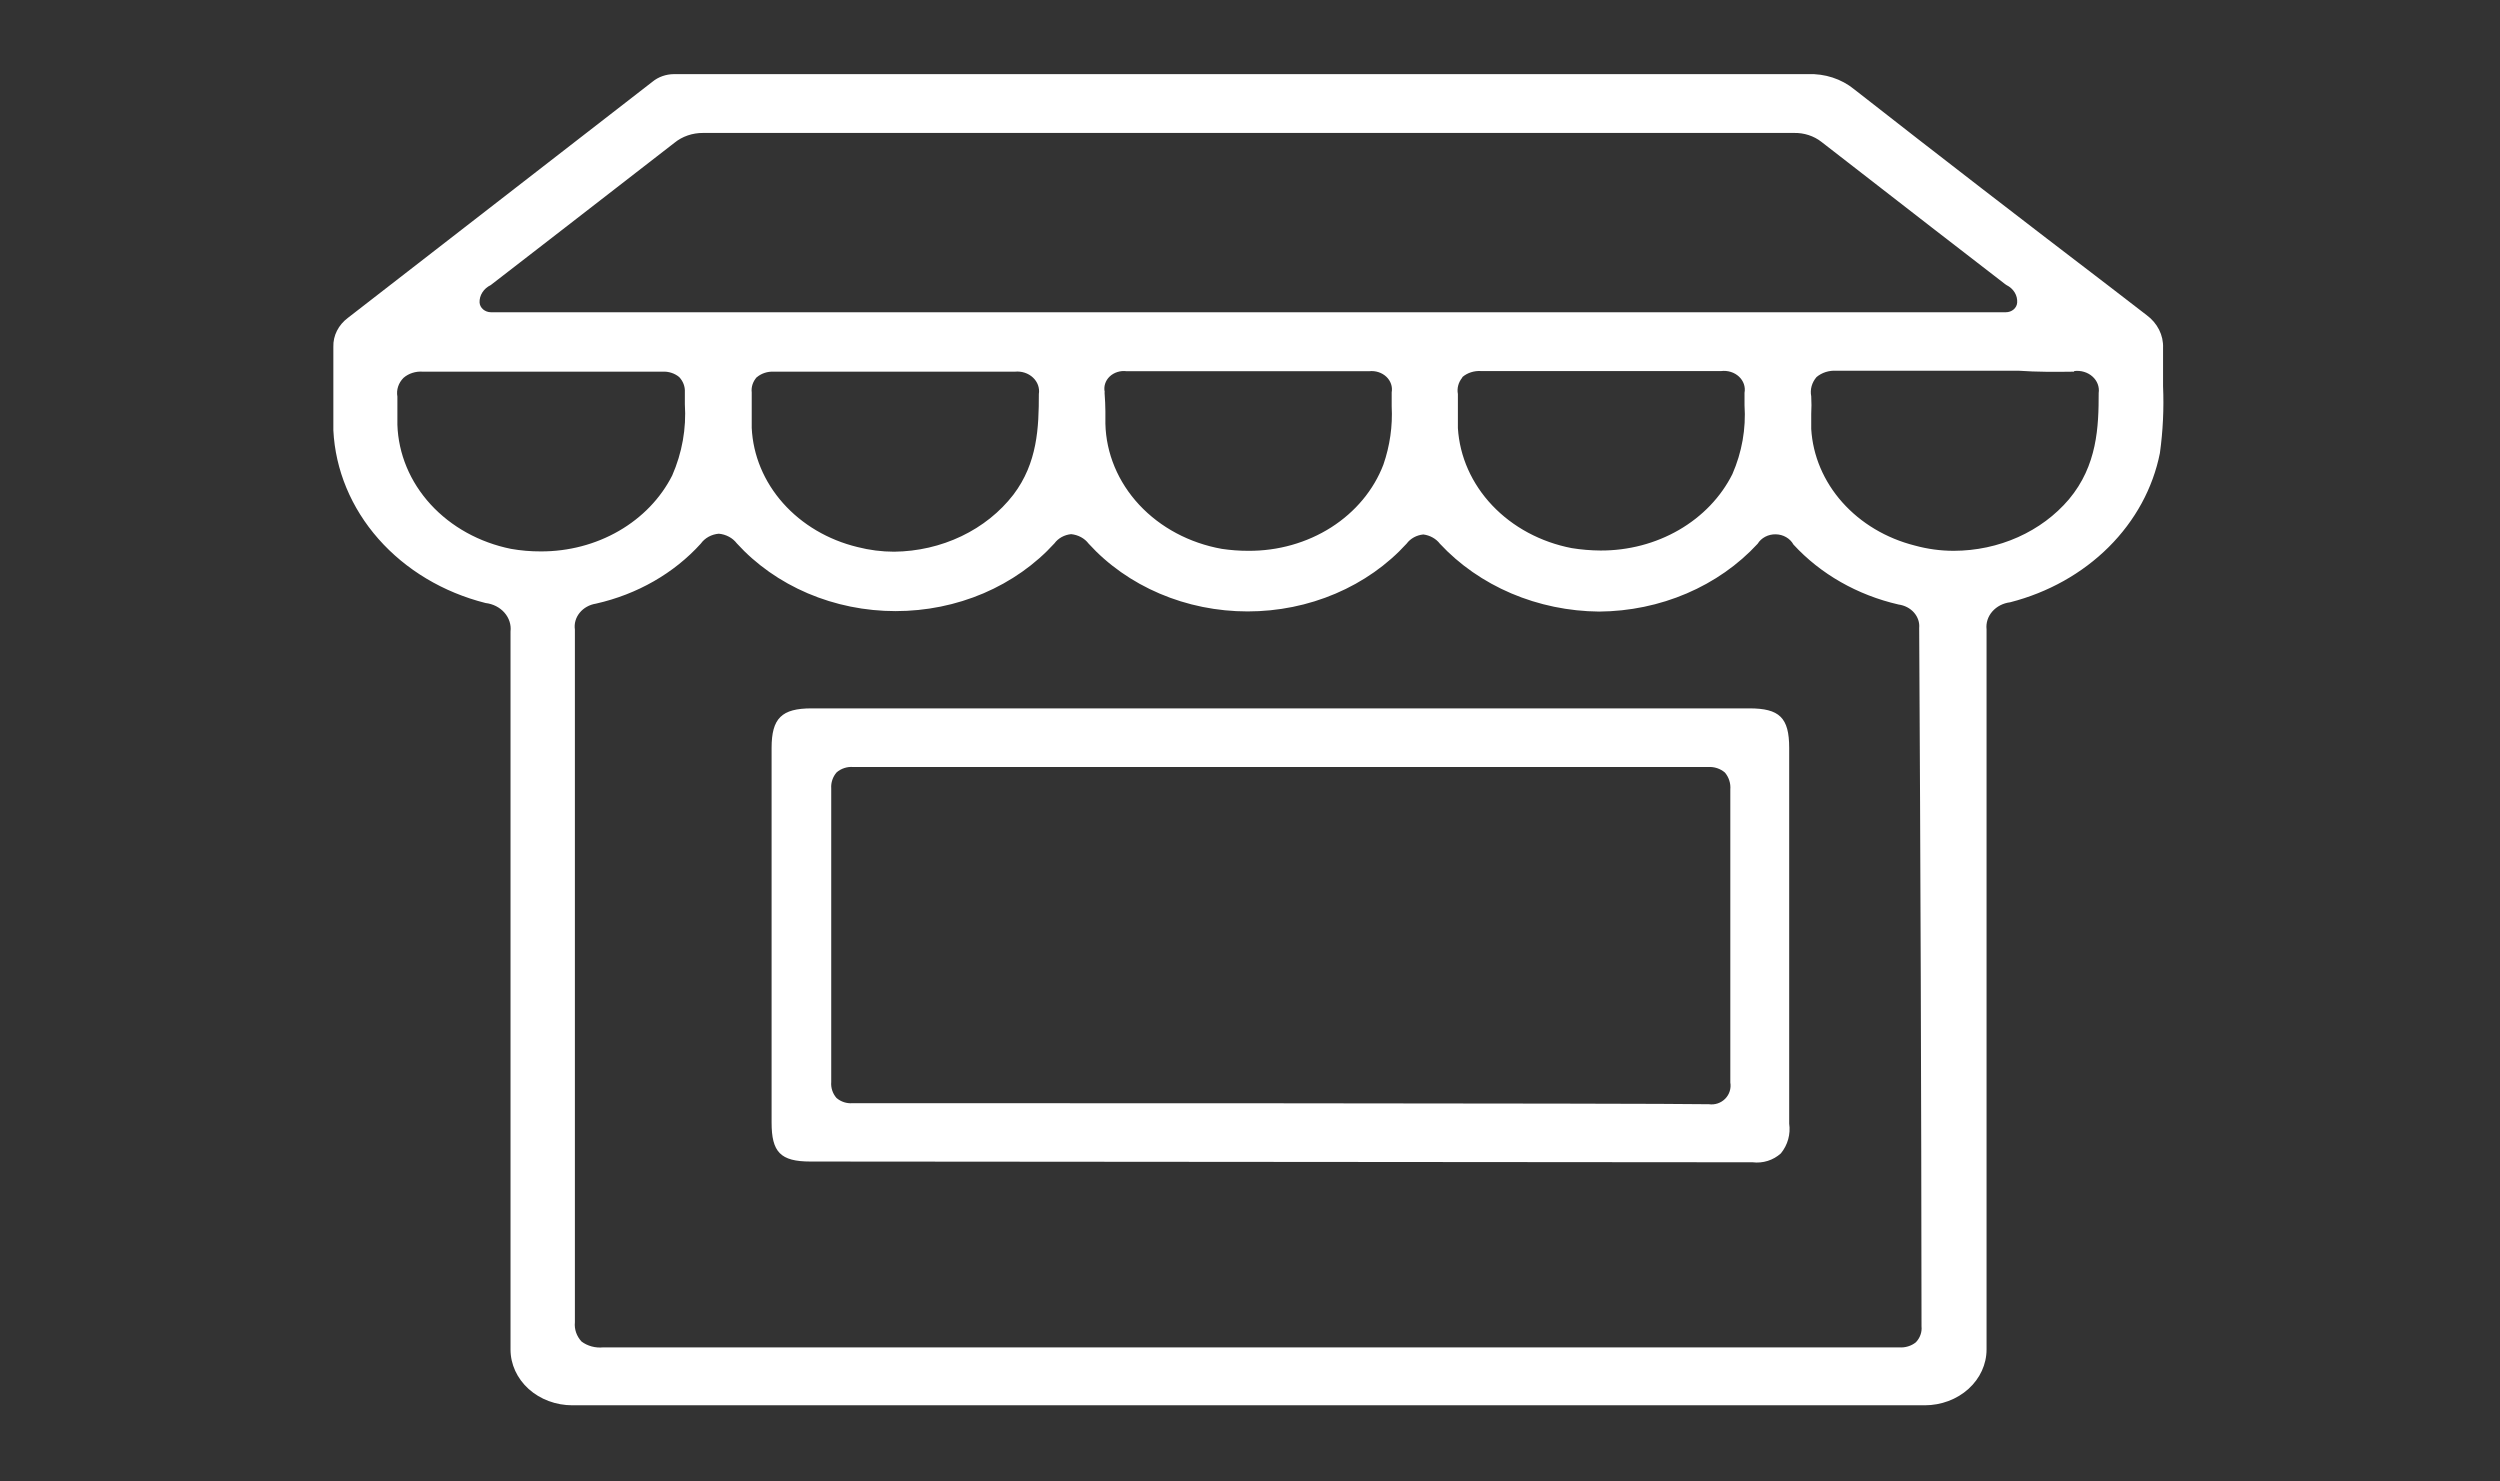
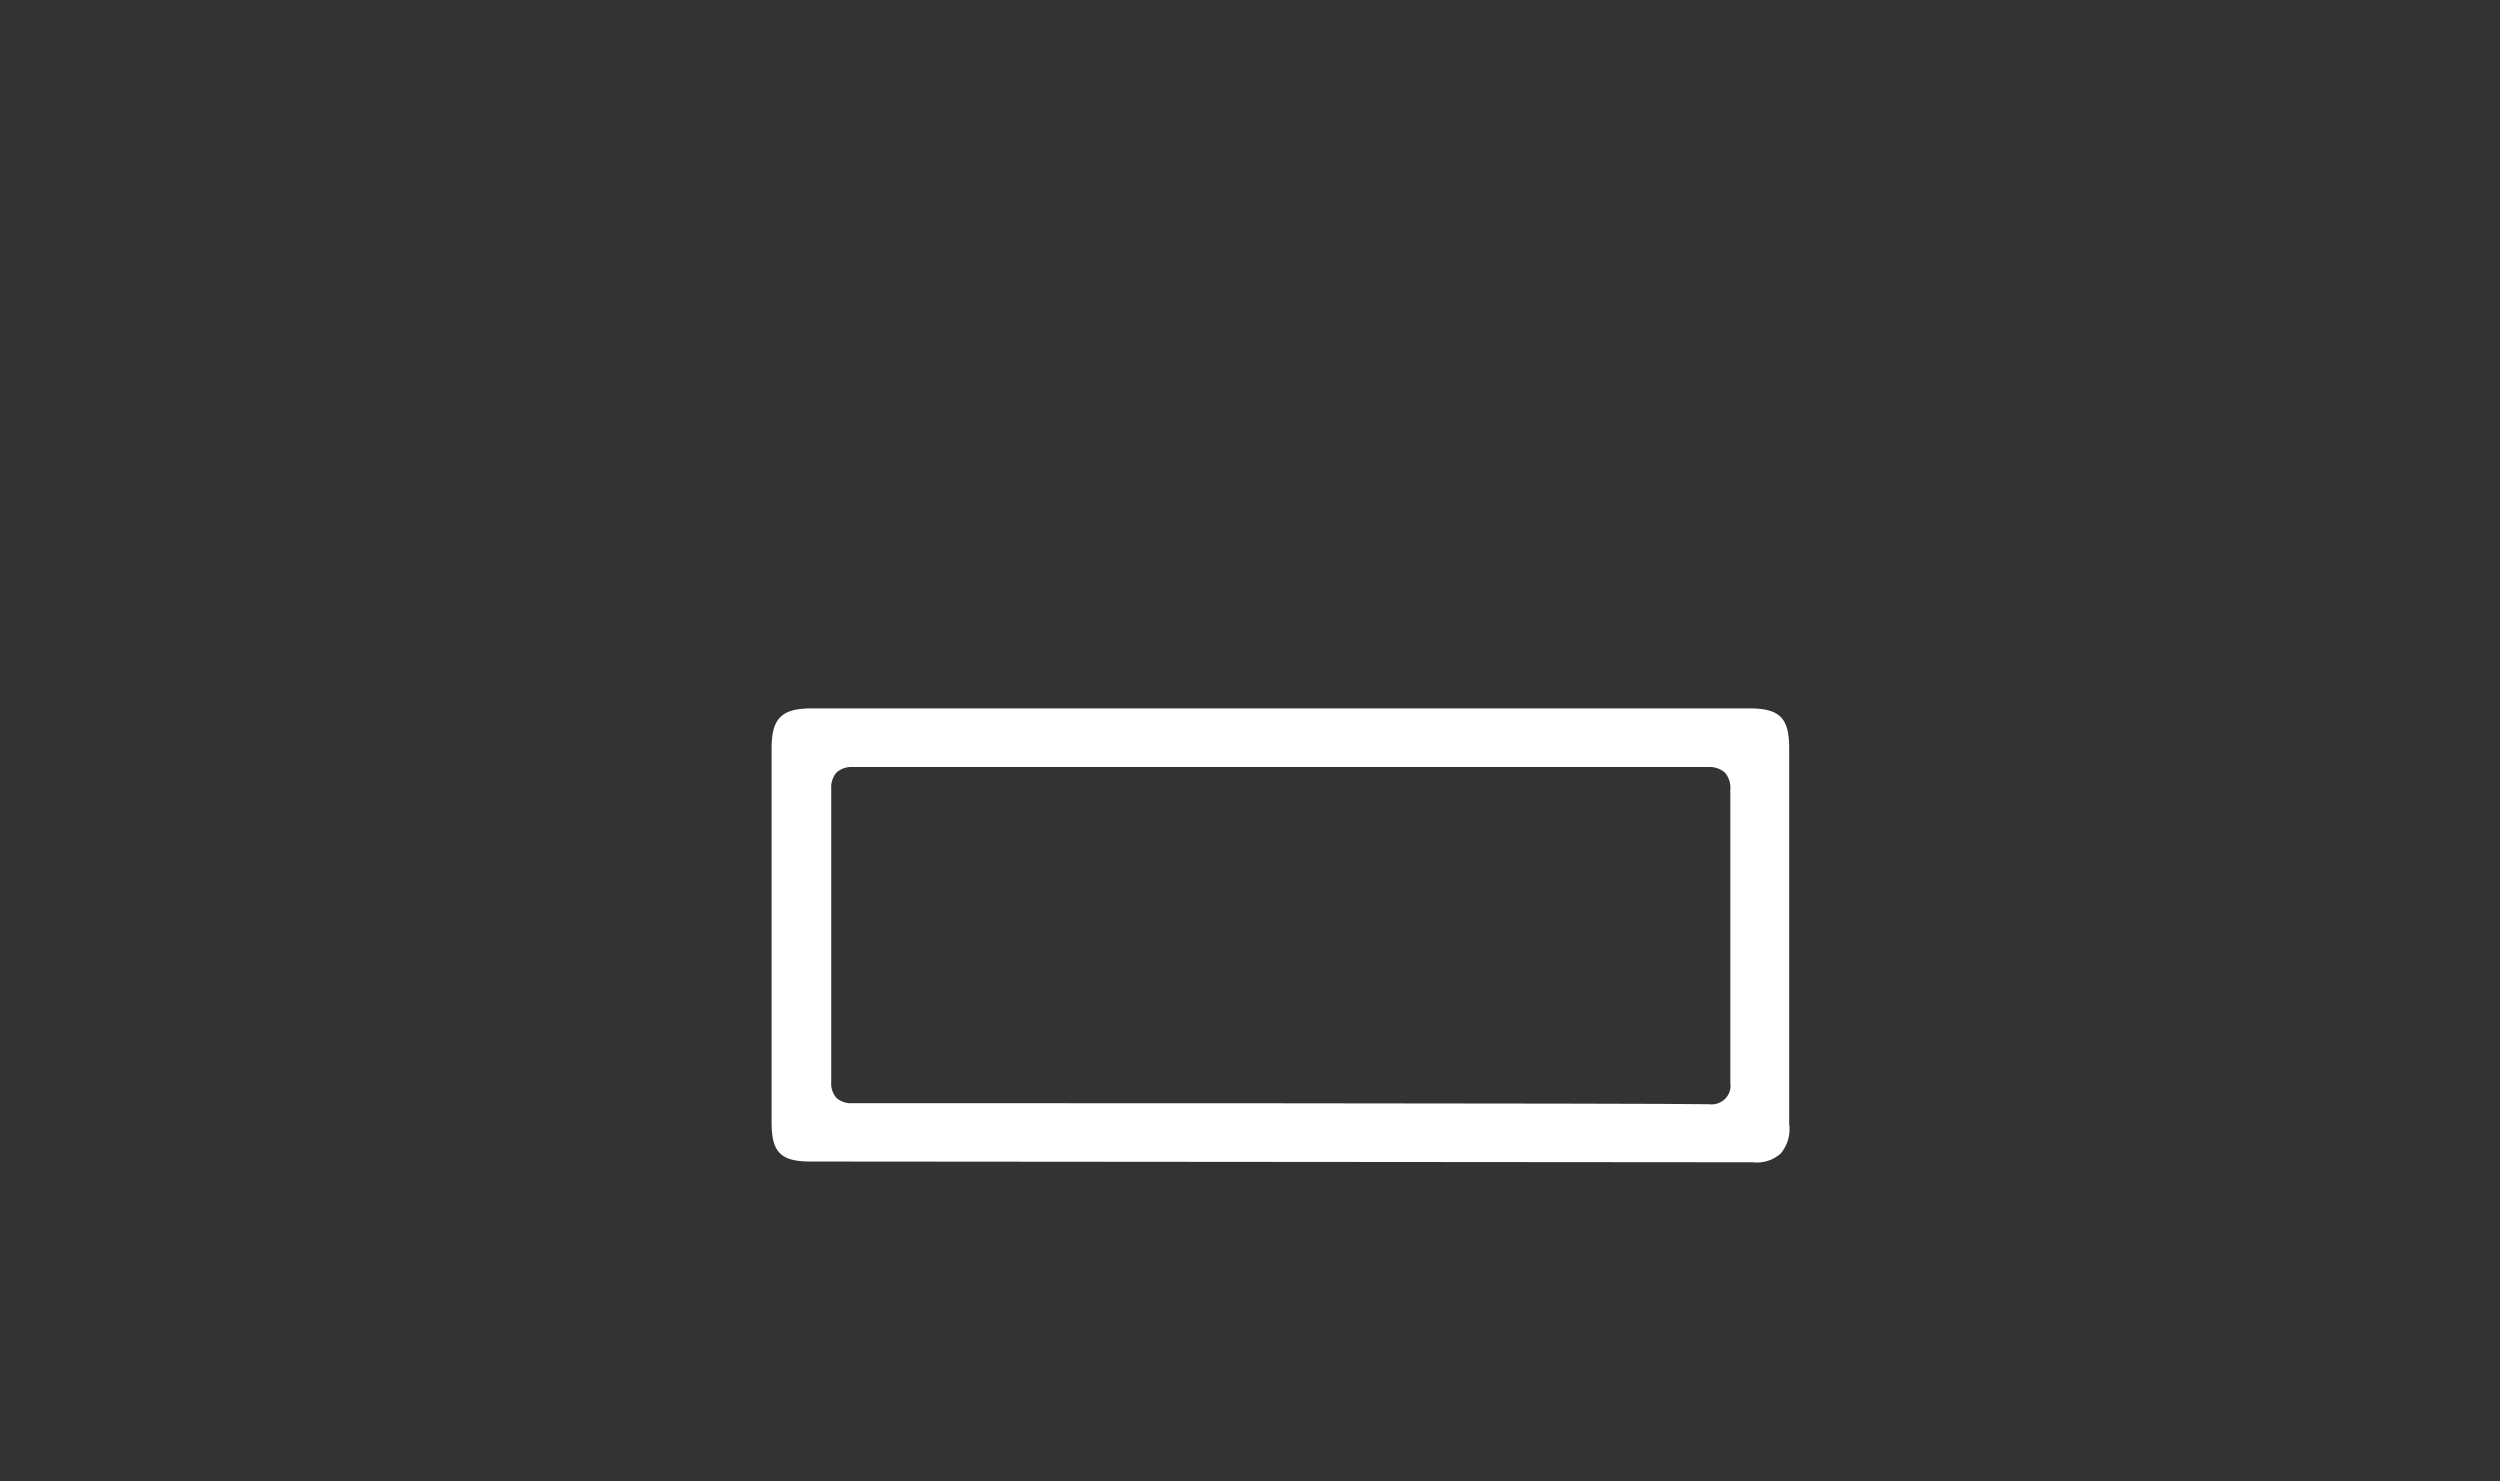
<svg xmlns="http://www.w3.org/2000/svg" width="135" height="80" viewBox="0 0 135 80" fill="none">
  <rect x="0" y="0" width="135" height="80" fill="#333333" stroke="none" />
  <path d="M43.764 62.723C42.137 62.723 41.666 62.208 41.666 60.617V40.39C41.666 38.782 42.21 38.252 43.828 38.252H94.461C96.087 38.252 96.616 38.75 96.616 40.382V60.673C96.657 60.957 96.639 61.246 96.562 61.523C96.485 61.8 96.351 62.057 96.169 62.281C95.965 62.466 95.722 62.605 95.458 62.688C95.194 62.771 94.915 62.797 94.64 62.763L43.764 62.723ZM92.282 59.628C92.442 59.65 92.605 59.635 92.758 59.584C92.91 59.532 93.049 59.446 93.161 59.331C93.274 59.217 93.358 59.078 93.405 58.925C93.453 58.773 93.464 58.611 93.437 58.454C93.437 56.476 93.437 54.507 93.437 52.537V48.518C93.437 46.556 93.437 44.594 93.437 42.633C93.465 42.301 93.36 41.972 93.144 41.717C92.892 41.502 92.565 41.396 92.233 41.419C89.534 41.419 48.707 41.419 46.073 41.419C45.912 41.405 45.749 41.424 45.596 41.474C45.442 41.523 45.3 41.603 45.178 41.708C44.969 41.949 44.864 42.261 44.886 42.577C44.886 47.861 44.886 53.145 44.886 58.43C44.873 58.585 44.892 58.74 44.941 58.888C44.989 59.036 45.068 59.172 45.17 59.29C45.29 59.393 45.429 59.471 45.58 59.52C45.731 59.568 45.89 59.586 46.048 59.571C48.74 59.571 89.607 59.571 92.282 59.628Z" fill="white" />
-   <path d="M26.22 32.563C26.623 32.61 26.99 32.797 27.242 33.085C27.494 33.373 27.611 33.738 27.568 34.103C27.568 40.325 27.568 46.548 27.568 52.738V72.872C27.568 73.672 27.92 74.438 28.546 75.004C29.173 75.569 30.023 75.886 30.909 75.886H103.941C104.826 75.884 105.674 75.566 106.298 75.001C106.923 74.436 107.274 73.67 107.274 72.872C107.274 65.118 107.274 44.336 107.274 33.981C107.236 33.636 107.347 33.292 107.585 33.02C107.823 32.748 108.169 32.569 108.55 32.523C110.598 31.998 112.442 30.965 113.871 29.541C115.301 28.117 116.258 26.36 116.634 24.469C116.8 23.271 116.857 22.062 116.805 20.856C116.805 20.183 116.805 19.478 116.805 18.781C116.818 18.445 116.745 18.11 116.59 17.804C116.436 17.498 116.205 17.228 115.916 17.015L113.939 15.492C109.367 12 104.687 8.394 100.115 4.813C99.435 4.259 98.541 3.968 97.626 4.003C84.2 4.003 70.773 4.003 57.346 4.003H36.398C35.965 4.005 35.549 4.152 35.23 4.416L18.791 17.161C18.537 17.35 18.333 17.59 18.196 17.86C18.059 18.131 17.992 18.427 18.001 18.725C18.001 19.265 18.001 19.805 18.001 20.345C18.001 21.309 18.001 22.273 18.001 23.238C18.108 25.375 18.96 27.427 20.436 29.101C21.912 30.776 23.936 31.987 26.22 32.563ZM103.762 71.625C103.778 71.779 103.759 71.935 103.706 72.082C103.654 72.23 103.569 72.366 103.456 72.484C103.335 72.582 103.193 72.657 103.038 72.704C102.884 72.752 102.721 72.77 102.558 72.759H102.468C102.028 72.759 101.57 72.759 101.13 72.759H100.384C99.953 72.759 99.522 72.759 99.091 72.759H98.974H98.668H93.251H92.91C89.991 72.759 87.08 72.759 84.161 72.759H75.241H74.899H69.599H69.33H59.197C50.334 72.759 41.458 72.759 32.571 72.759C32.363 72.779 32.152 72.762 31.952 72.708C31.751 72.654 31.565 72.564 31.403 72.443C31.271 72.3 31.171 72.135 31.109 71.957C31.048 71.779 31.025 71.592 31.044 71.406C31.044 66.593 31.044 61.78 31.044 56.968V48.987C31.044 43.985 31.044 38.989 31.044 33.998C30.997 33.676 31.089 33.351 31.302 33.09C31.515 32.828 31.831 32.651 32.185 32.596C34.41 32.094 36.395 30.958 37.844 29.355C37.951 29.205 38.093 29.08 38.261 28.987C38.429 28.894 38.618 28.837 38.814 28.82C39.008 28.838 39.195 28.893 39.363 28.983C39.531 29.072 39.674 29.194 39.785 29.339C40.825 30.483 42.134 31.405 43.618 32.039C45.101 32.672 46.722 33 48.363 33C50.005 33 51.625 32.672 53.109 32.039C54.592 31.405 55.901 30.483 56.942 29.339C57.042 29.202 57.175 29.087 57.33 29.001C57.486 28.916 57.66 28.862 57.84 28.844C58.029 28.863 58.211 28.918 58.374 29.006C58.537 29.094 58.677 29.213 58.784 29.355C59.826 30.5 61.137 31.422 62.622 32.055C64.107 32.689 65.729 33.017 67.371 33.017C69.014 33.017 70.636 32.689 72.121 32.055C73.606 31.422 74.917 30.5 75.959 29.355C76.06 29.218 76.193 29.104 76.348 29.018C76.503 28.933 76.677 28.879 76.858 28.861C77.038 28.884 77.211 28.94 77.365 29.027C77.52 29.113 77.653 29.228 77.756 29.363C78.811 30.497 80.126 31.411 81.609 32.043C83.094 32.675 84.712 33.01 86.353 33.025C87.989 33.013 89.603 32.679 91.081 32.046C92.559 31.414 93.867 30.498 94.913 29.363C95.009 29.205 95.151 29.074 95.324 28.984C95.496 28.894 95.693 28.848 95.893 28.853C96.092 28.857 96.287 28.91 96.454 29.008C96.622 29.105 96.757 29.242 96.845 29.404C98.309 30.998 100.297 32.133 102.522 32.644C102.852 32.689 103.152 32.845 103.358 33.081C103.565 33.318 103.665 33.616 103.636 33.916C103.708 46.475 103.75 59.044 103.762 71.625ZM40.88 20.361C41.001 20.261 41.143 20.184 41.297 20.134C41.451 20.084 41.615 20.062 41.779 20.07C42.839 20.07 43.89 20.07 44.95 20.07H51.831C52.81 20.07 53.78 20.07 54.804 20.07C54.983 20.052 55.164 20.071 55.333 20.126C55.502 20.181 55.654 20.27 55.779 20.387C55.904 20.504 55.998 20.644 56.053 20.799C56.108 20.953 56.123 21.116 56.098 21.277C56.098 23.084 56.026 24.996 54.723 26.713C53.999 27.652 53.036 28.421 51.916 28.956C50.796 29.492 49.55 29.778 48.282 29.792C47.614 29.791 46.949 29.706 46.306 29.541C44.719 29.157 43.309 28.325 42.282 27.168C41.255 26.011 40.663 24.589 40.593 23.108C40.593 22.808 40.593 22.508 40.593 22.209C40.593 21.909 40.593 21.536 40.593 21.196C40.575 21.047 40.591 20.896 40.638 20.753C40.686 20.61 40.766 20.477 40.871 20.361H40.88ZM59.655 21.172C59.622 21.023 59.629 20.869 59.675 20.724C59.721 20.578 59.805 20.444 59.92 20.334C60.036 20.224 60.179 20.14 60.337 20.09C60.496 20.039 60.665 20.024 60.832 20.045C61.883 20.045 62.934 20.045 63.985 20.045H70.785C71.827 20.045 72.86 20.045 73.938 20.045C74.107 20.027 74.278 20.044 74.439 20.096C74.599 20.148 74.743 20.232 74.861 20.343C74.979 20.454 75.066 20.588 75.116 20.735C75.167 20.881 75.178 21.036 75.151 21.188C75.151 21.439 75.151 21.69 75.151 21.941C75.207 23.008 75.055 24.074 74.702 25.093C74.179 26.459 73.193 27.643 71.885 28.478C70.576 29.312 69.01 29.755 67.407 29.744C66.929 29.745 66.451 29.709 65.979 29.639C64.234 29.327 62.66 28.487 61.516 27.258C60.373 26.029 59.729 24.485 59.691 22.881C59.691 22.662 59.691 22.436 59.691 22.209C59.691 21.982 59.673 21.536 59.646 21.196L59.655 21.172ZM78.969 20.361C79.103 20.246 79.263 20.157 79.438 20.102C79.613 20.046 79.799 20.024 79.984 20.037C80.972 20.037 81.951 20.037 82.939 20.037H89.865C90.871 20.037 91.886 20.037 92.946 20.037C93.121 20.016 93.299 20.032 93.465 20.084C93.632 20.136 93.782 20.223 93.905 20.337C94.027 20.452 94.118 20.59 94.17 20.742C94.222 20.895 94.234 21.055 94.204 21.212C94.204 21.439 94.204 21.666 94.204 21.884C94.289 23.152 94.065 24.422 93.548 25.604C92.93 26.838 91.928 27.885 90.663 28.617C89.399 29.349 87.927 29.735 86.424 29.728C85.903 29.724 85.383 29.681 84.87 29.598C83.2 29.275 81.693 28.465 80.583 27.294C79.473 26.123 78.82 24.655 78.726 23.116C78.726 22.808 78.726 22.492 78.726 22.184C78.726 21.876 78.726 21.577 78.726 21.277C78.697 21.123 78.703 20.966 78.743 20.814C78.783 20.662 78.857 20.519 78.96 20.394L78.969 20.361ZM112.008 20.037C112.187 20.015 112.368 20.029 112.54 20.081C112.711 20.132 112.866 20.218 112.994 20.333C113.122 20.447 113.219 20.587 113.277 20.741C113.335 20.895 113.353 21.059 113.329 21.22C113.329 23.043 113.257 25.134 111.721 26.965C110.99 27.826 110.049 28.525 108.971 29.007C107.894 29.489 106.707 29.741 105.504 29.744C104.792 29.744 104.084 29.648 103.402 29.46C101.857 29.07 100.487 28.252 99.483 27.123C98.479 25.994 97.893 24.61 97.806 23.165C97.806 22.897 97.806 22.63 97.806 22.355C97.824 22.036 97.824 21.717 97.806 21.398C97.77 21.217 97.778 21.031 97.827 20.852C97.877 20.674 97.968 20.506 98.093 20.361C98.236 20.241 98.404 20.149 98.588 20.09C98.772 20.032 98.968 20.008 99.162 20.021H99.252C100.15 20.021 101.121 20.021 102.046 20.021H105.639H109.035C109.96 20.086 110.957 20.086 111.999 20.07L112.008 20.037ZM26.499 15.395L30.397 12.38L36.416 7.714C36.841 7.365 37.396 7.174 37.97 7.179H96.863C97.413 7.165 97.949 7.338 98.363 7.665L104.337 12.3L108.28 15.346L108.352 15.395C108.538 15.487 108.691 15.625 108.793 15.793C108.895 15.961 108.941 16.152 108.927 16.343C108.918 16.483 108.849 16.615 108.736 16.711C108.622 16.808 108.472 16.861 108.316 16.861H26.508C26.352 16.86 26.203 16.805 26.09 16.709C25.977 16.613 25.908 16.482 25.897 16.343C25.888 16.149 25.94 15.958 26.047 15.791C26.153 15.623 26.31 15.486 26.499 15.395ZM21.792 20.402C21.929 20.283 22.093 20.192 22.273 20.135C22.453 20.078 22.644 20.055 22.834 20.07C23.813 20.07 24.792 20.07 25.771 20.07H32.688C33.703 20.07 34.718 20.07 35.778 20.07C35.942 20.061 36.106 20.083 36.26 20.133C36.414 20.183 36.556 20.261 36.676 20.361C36.889 20.586 36.998 20.876 36.982 21.172V21.828C37.068 23.14 36.834 24.454 36.299 25.676C35.679 26.903 34.679 27.942 33.421 28.669C32.162 29.397 30.697 29.781 29.203 29.776C28.663 29.778 28.124 29.732 27.595 29.639C25.892 29.295 24.364 28.45 23.253 27.237C22.142 26.023 21.511 24.511 21.459 22.938C21.459 22.703 21.459 22.46 21.459 22.225C21.459 21.99 21.459 21.666 21.459 21.415C21.427 21.234 21.44 21.049 21.498 20.874C21.555 20.699 21.656 20.538 21.792 20.402Z" fill="white" />
</svg>